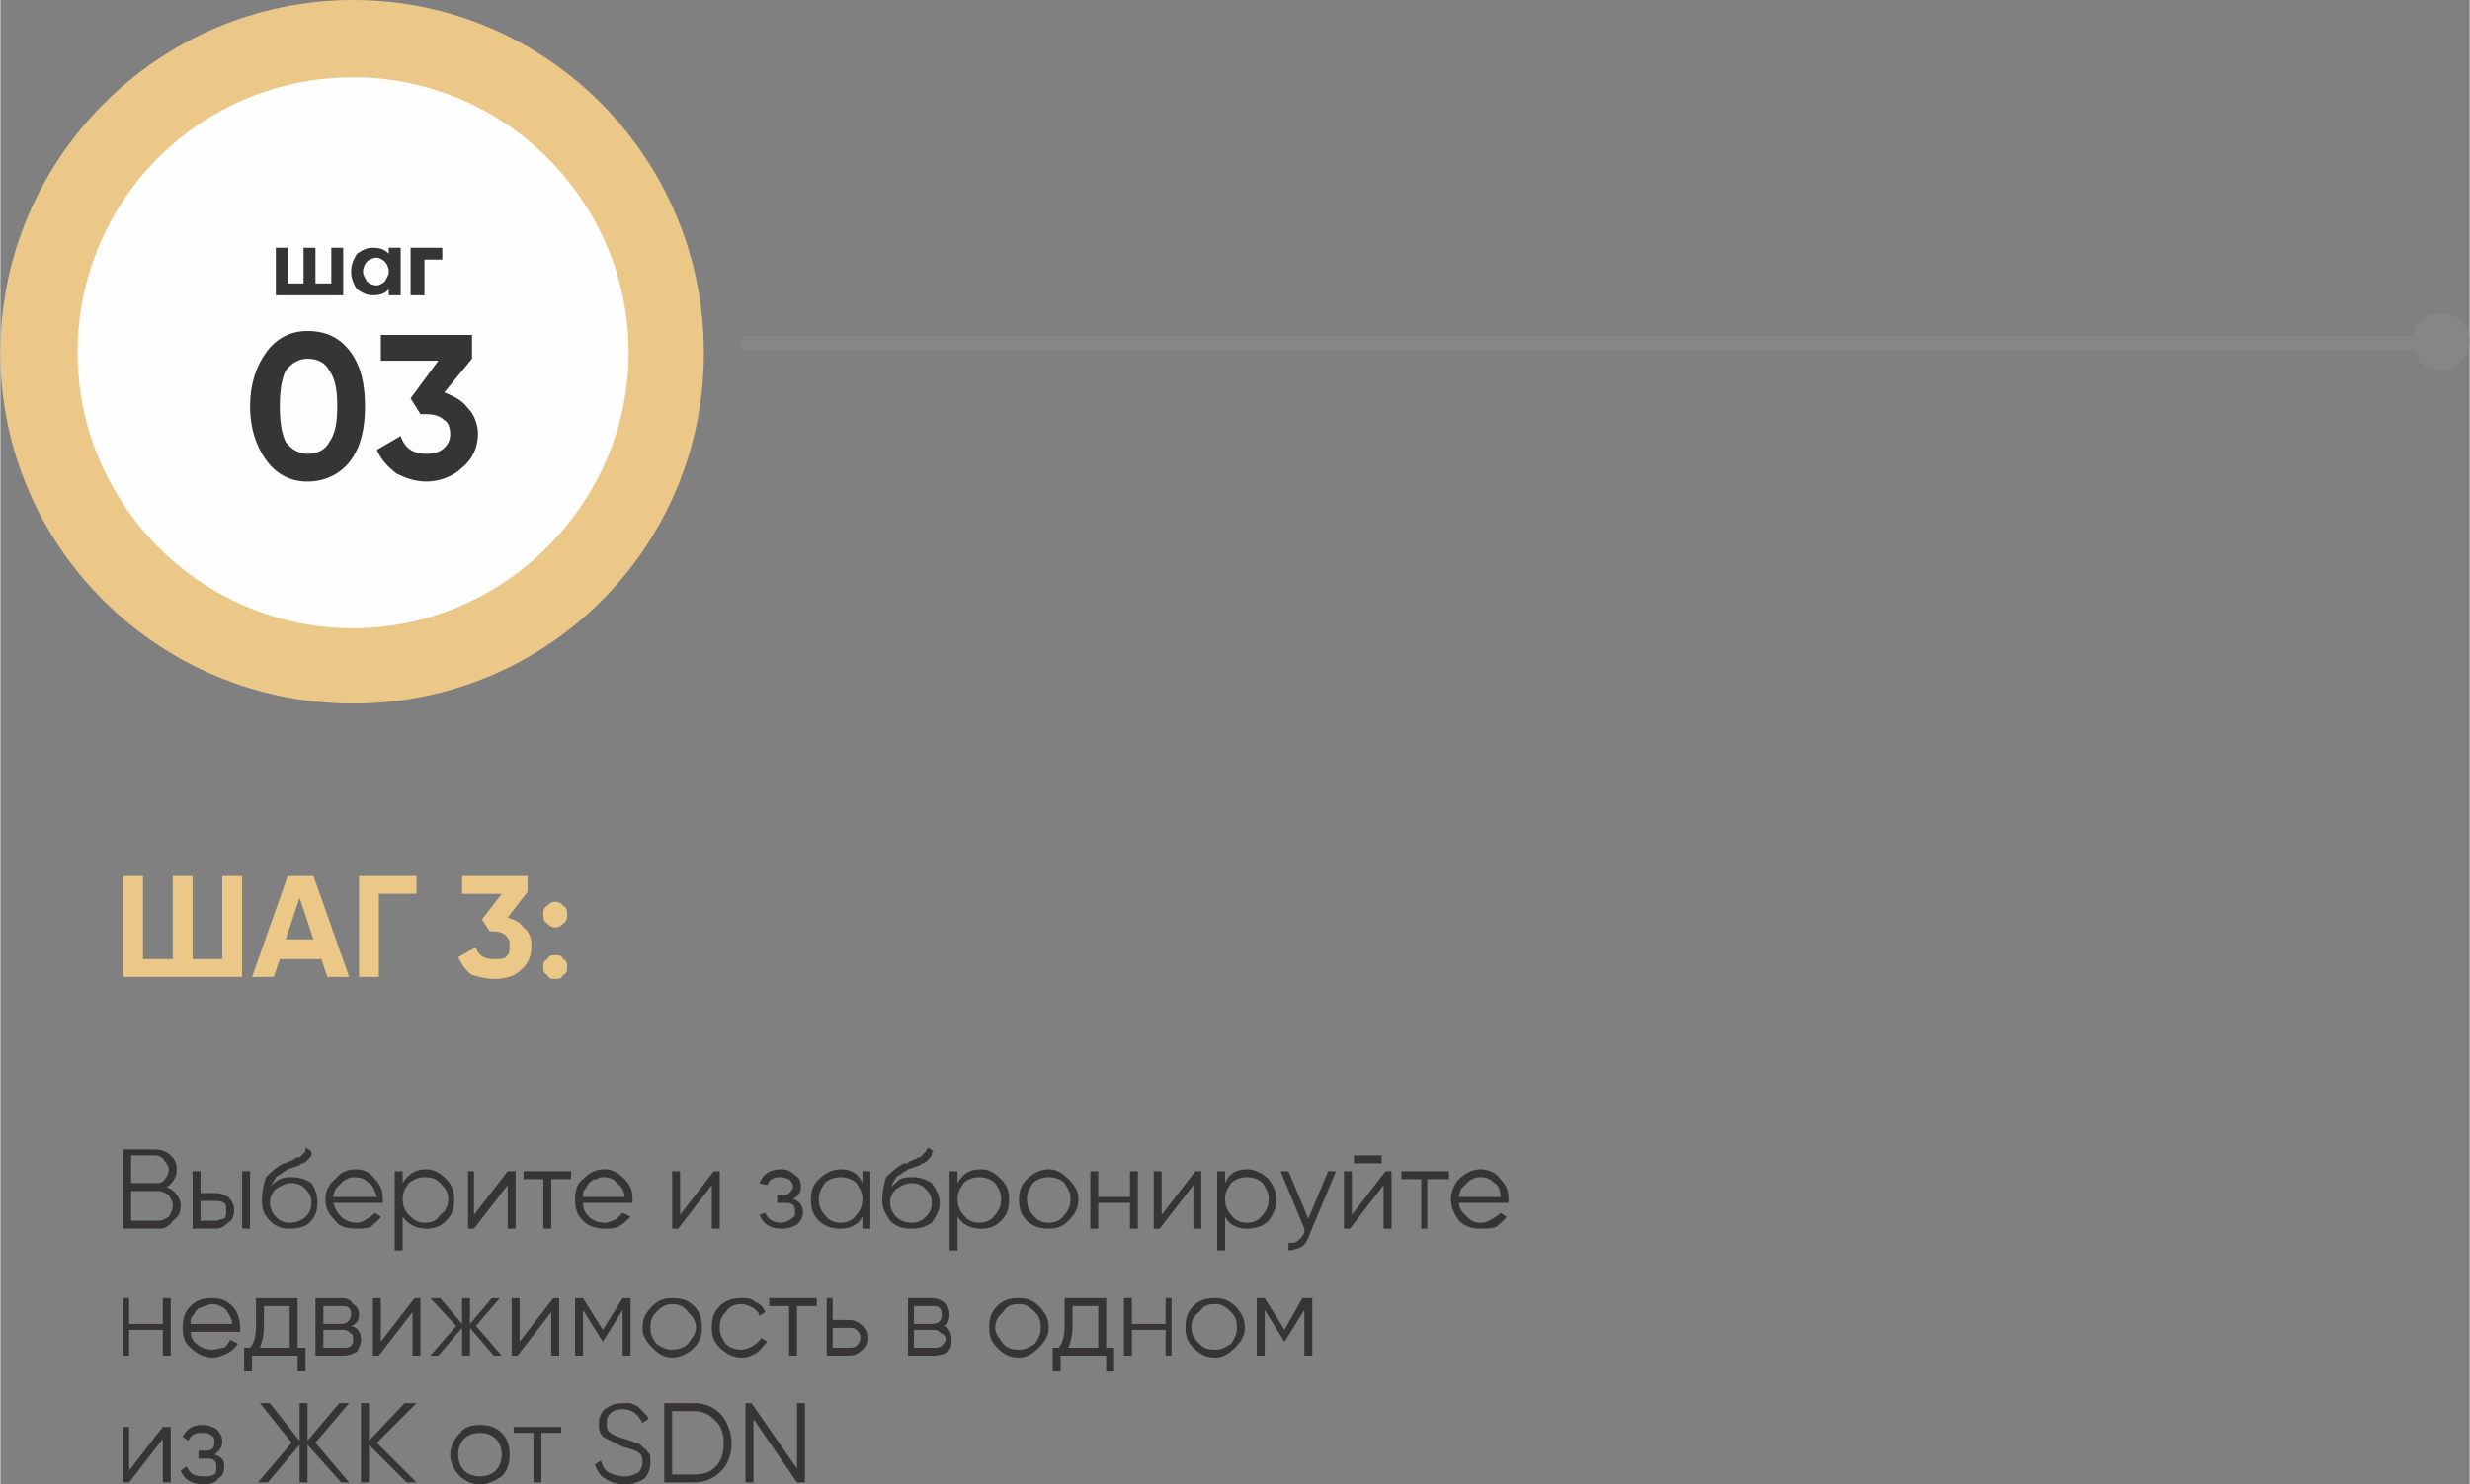
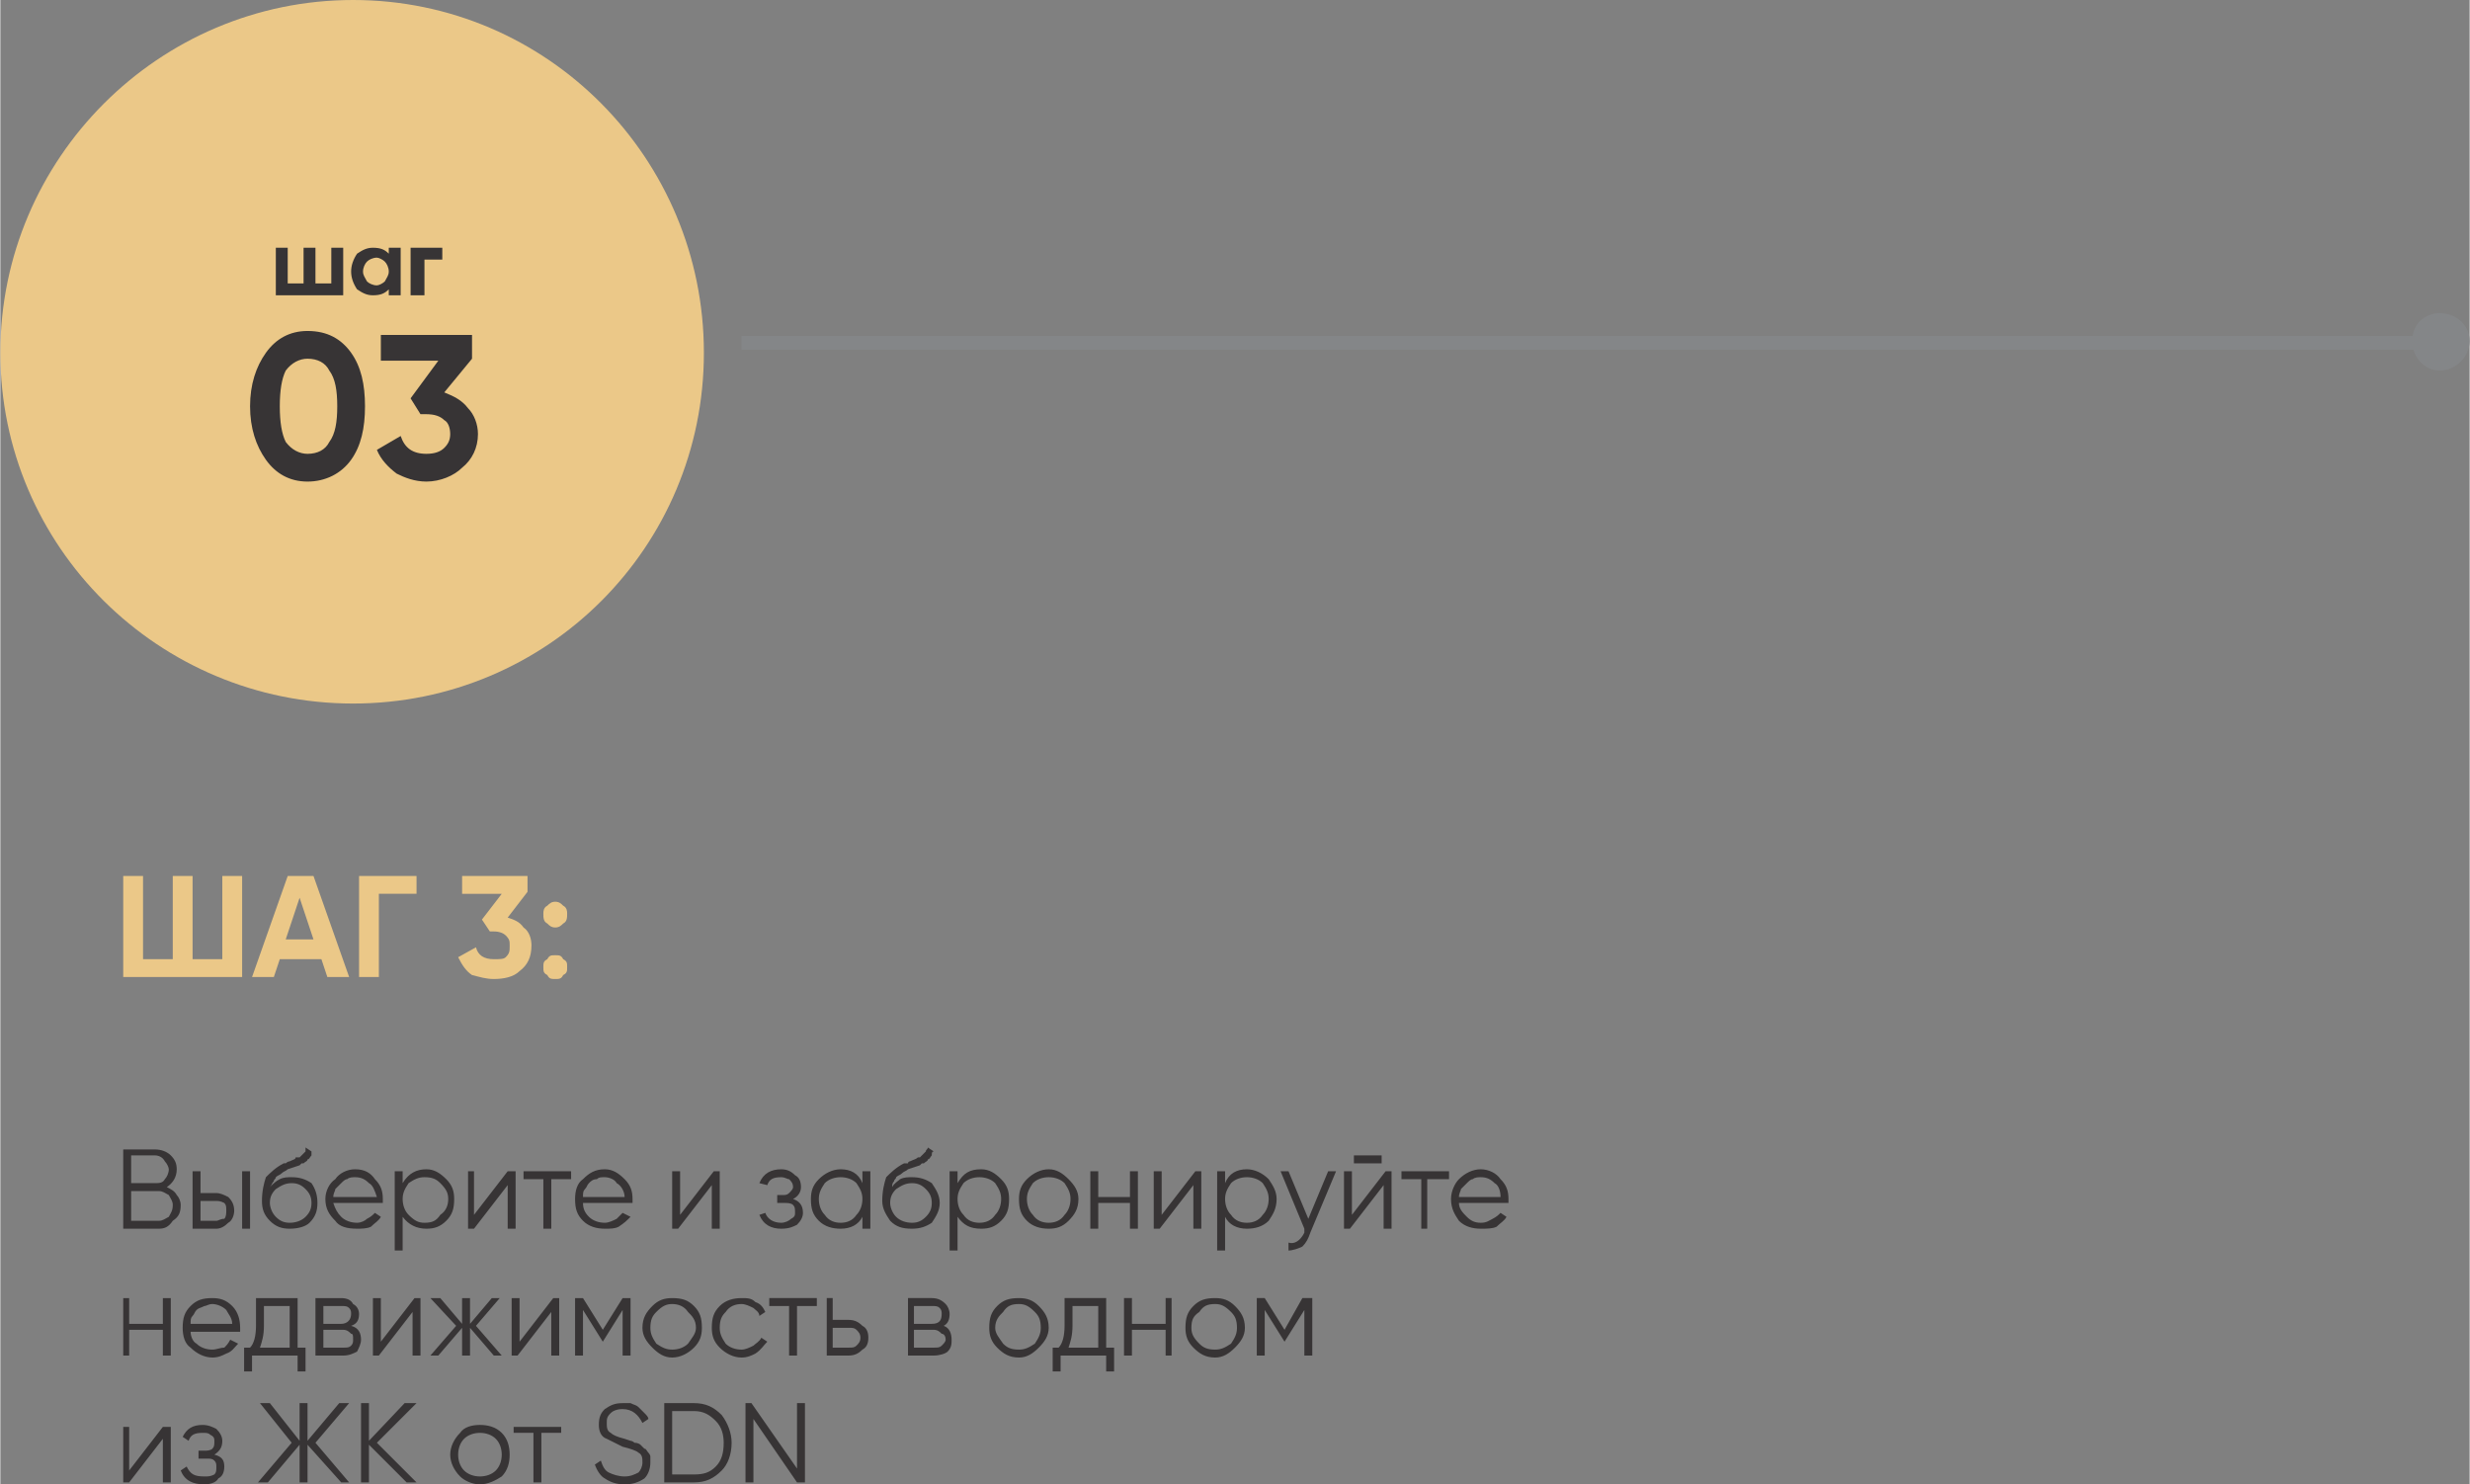
<svg xmlns="http://www.w3.org/2000/svg" xml:space="preserve" width="421px" height="253px" style="shape-rendering:geometricPrecision; text-rendering:geometricPrecision; image-rendering:optimizeQuality; fill-rule:evenodd; clip-rule:evenodd" viewBox="0 0 12.46 7.49">
  <rect x="0" y="0" width="12.46" height="7.49" fill="#808080" stroke="none" />
  <defs>
    <style type="text/css">  .str0 {stroke:#848688;stroke-width:0.07;stroke-miterlimit:22.926} .fil4 {fill:none} .fil3 {fill:#FEFEFE} .fil5 {fill:#848688} .fil2 {fill:#EBC888} .fil6 {fill:#373435;fill-rule:nonzero} .fil1 {fill:#373435;fill-rule:nonzero} .fil0 {fill:#EBC888;fill-rule:nonzero}  </style>
  </defs>
  <g id="Слой_x0020_1">
    <path class="fil0" d="M1.12 4.42l0.1 0 0 0.51 -0.6 0 0 -0.51 0.1 0 0 0.42 0.15 0 0 -0.42 0.1 0 0 0.42 0.15 0 0 -0.42zm0.53 0.51l-0.03 -0.09 -0.21 0 -0.03 0.09 -0.11 0 0.18 -0.51 0.13 0 0.18 0.51 -0.11 0zm-0.21 -0.19l0.14 0 -0.07 -0.21 -0.07 0.21zm0.66 -0.32l0 0.09 -0.19 0 0 0.42 -0.1 0 0 -0.51 0.29 0zm0.74 0.24c-0.01,0.01 -0.02,0.02 -0.04,0.02 -0.02,0 -0.03,-0.01 -0.04,-0.02 -0.02,-0.01 -0.02,-0.03 -0.02,-0.05 0,-0.01 0,-0.03 0.02,-0.04 0.01,-0.01 0.02,-0.02 0.04,-0.02 0.02,0 0.03,0.01 0.04,0.02 0.02,0.01 0.02,0.03 0.02,0.04 0,0.02 0,0.04 -0.02,0.05zm0 0.26c-0.01,0.02 -0.02,0.02 -0.04,0.02 -0.02,0 -0.03,0 -0.04,-0.02 -0.02,-0.01 -0.02,-0.02 -0.02,-0.04 0,-0.02 0,-0.03 0.02,-0.04 0.01,-0.02 0.02,-0.02 0.04,-0.02 0.02,0 0.03,0 0.04,0.02 0.02,0.01 0.02,0.02 0.02,0.04 0,0.02 0,0.03 -0.02,0.04zm-0.28 -0.29c0.03,0.01 0.06,0.02 0.08,0.05 0.03,0.02 0.04,0.06 0.04,0.09 0,0.06 -0.02,0.1 -0.06,0.13 -0.03,0.03 -0.08,0.04 -0.13,0.04 -0.04,0 -0.07,-0.01 -0.11,-0.02 -0.03,-0.02 -0.05,-0.05 -0.07,-0.09l0.09 -0.05c0.01,0.04 0.04,0.06 0.09,0.06 0.03,0 0.05,0 0.06,-0.01 0.02,-0.02 0.02,-0.03 0.02,-0.06 0,-0.02 0,-0.03 -0.02,-0.05 -0.01,-0.01 -0.03,-0.02 -0.06,-0.02l-0.02 0 -0.04 -0.06 0.1 -0.13 -0.2 0 0 -0.09 0.33 0 0 0.08 -0.1 0.13z" />
    <path class="fil1" d="M0.84 5.99c0.02,0.01 0.04,0.02 0.05,0.04 0.01,0.01 0.02,0.03 0.02,0.05 0,0.04 -0.01,0.06 -0.04,0.08 -0.02,0.03 -0.04,0.04 -0.07,0.04l-0.18 0 0 -0.4 0.16 0c0.03,0 0.06,0.01 0.08,0.03 0.02,0.02 0.03,0.04 0.03,0.07 0,0.04 -0.02,0.07 -0.05,0.09zm-0.18 -0.16l0 0.14 0.12 0c0.02,0 0.04,0 0.05,-0.02 0.01,-0.01 0.02,-0.03 0.02,-0.05 0,-0.01 -0.01,-0.03 -0.02,-0.04 -0.01,-0.02 -0.03,-0.03 -0.05,-0.03l-0.12 0zm0.14 0.33c0.02,0 0.03,-0.01 0.05,-0.02 0.01,-0.02 0.02,-0.03 0.02,-0.06 0,-0.02 -0.01,-0.03 -0.02,-0.05 -0.02,-0.01 -0.03,-0.02 -0.05,-0.02l-0.14 0 0 0.15 0.14 0zm0.29 -0.14c0.02,0 0.04,0.01 0.06,0.02 0.02,0.02 0.03,0.04 0.03,0.07 0,0.02 -0.01,0.05 -0.03,0.06 -0.02,0.02 -0.04,0.03 -0.06,0.03l-0.12 0 0 -0.29 0.04 0 0 0.11 0.08 0zm0.13 -0.11l0.04 0 0 0.29 -0.04 0 0 -0.29zm-0.13 0.25c0.01,0 0.02,-0.01 0.04,-0.01 0.01,-0.01 0.01,-0.03 0.01,-0.04 0,-0.02 0,-0.03 -0.01,-0.04 -0.02,-0.01 -0.03,-0.01 -0.04,-0.01l-0.08 0 0 0.1 0.08 0zm0.37 0.04c-0.04,0 -0.07,-0.01 -0.1,-0.04 -0.03,-0.03 -0.04,-0.06 -0.04,-0.1 0,-0.05 0.01,-0.09 0.02,-0.12 0.02,-0.02 0.05,-0.05 0.09,-0.07 0,0 0.01,0 0.01,0 0.01,-0.01 0.02,-0.01 0.02,-0.01 0.02,-0.01 0.03,-0.01 0.03,-0.02 0.01,0 0.02,0 0.02,0 0.01,-0.01 0.01,-0.01 0.02,-0.02 0,0 0.01,-0.01 0.01,-0.01 0,-0.01 0,-0.01 0,-0.02l0.03 0.02c0,0 0,0.01 0,0.02 -0.01,0.01 -0.01,0.02 -0.02,0.02 0,0.01 -0.01,0.01 -0.02,0.02 -0.01,0 -0.01,0 -0.01,0 -0.01,0.01 -0.01,0.01 -0.01,0.01l-0.03 0.01 -0.03 0.01c-0.01,0.01 -0.02,0.01 -0.03,0.02 -0.01,0.01 -0.02,0.01 -0.03,0.02 0,0.01 -0.01,0.01 -0.01,0.02 -0.01,0.01 -0.01,0.02 -0.02,0.03 0.02,-0.02 0.03,-0.03 0.05,-0.04 0.02,-0.01 0.04,-0.01 0.06,-0.01 0.04,0 0.07,0.01 0.1,0.03 0.02,0.03 0.03,0.06 0.03,0.1 0,0.04 -0.01,0.07 -0.04,0.1 -0.02,0.02 -0.06,0.03 -0.1,0.03zm0 -0.03c0.03,0 0.06,-0.01 0.08,-0.03 0.02,-0.02 0.03,-0.04 0.03,-0.07 0,-0.03 -0.01,-0.05 -0.03,-0.07 -0.02,-0.02 -0.04,-0.03 -0.07,-0.03 -0.03,0 -0.05,0.01 -0.08,0.03 -0.02,0.02 -0.03,0.04 -0.03,0.07 0,0.02 0.01,0.05 0.03,0.07 0.02,0.02 0.04,0.03 0.07,0.03zm0.33 -0.27c0.05,0 0.08,0.02 0.1,0.05 0.03,0.03 0.04,0.06 0.04,0.1 0,0.01 0,0.01 0,0.01 0,0.01 0,0.01 0,0.01l-0.25 0c0.01,0.03 0.02,0.05 0.04,0.07 0.02,0.02 0.05,0.03 0.08,0.03 0.02,0 0.04,-0.01 0.05,-0.02 0.02,-0.01 0.03,-0.02 0.04,-0.03l0.03 0.02c-0.01,0.02 -0.03,0.03 -0.05,0.05 -0.02,0.01 -0.05,0.01 -0.07,0.01 -0.05,0 -0.09,-0.01 -0.11,-0.04 -0.03,-0.03 -0.05,-0.06 -0.05,-0.11 0,-0.04 0.02,-0.08 0.05,-0.1 0.02,-0.03 0.06,-0.05 0.1,-0.05zm0 0.04c-0.01,0 -0.03,0 -0.04,0.01 -0.01,0 -0.02,0.01 -0.03,0.02 -0.01,0.01 -0.02,0.02 -0.03,0.03 0,0.01 -0.01,0.02 -0.01,0.04l0.22 0c-0.01,-0.03 -0.02,-0.06 -0.04,-0.07 -0.02,-0.02 -0.04,-0.03 -0.07,-0.03zm0.36 -0.04c0.04,0 0.07,0.02 0.1,0.05 0.03,0.03 0.04,0.06 0.04,0.1 0,0.05 -0.01,0.08 -0.04,0.11 -0.03,0.03 -0.06,0.04 -0.1,0.04 -0.05,0 -0.09,-0.02 -0.12,-0.06l0 0.17 -0.04 0 0 -0.4 0.04 0 0 0.06c0.03,-0.05 0.07,-0.07 0.12,-0.07zm-0.09 0.23c0.03,0.03 0.05,0.04 0.08,0.04 0.04,0 0.06,-0.01 0.08,-0.04 0.03,-0.02 0.04,-0.05 0.04,-0.08 0,-0.03 -0.01,-0.05 -0.04,-0.08 -0.02,-0.02 -0.04,-0.03 -0.08,-0.03 -0.03,0 -0.05,0.01 -0.08,0.03 -0.02,0.03 -0.03,0.05 -0.03,0.08 0,0.03 0.01,0.06 0.03,0.08zm0.5 -0.22l0.04 0 0 0.29 -0.04 0 0 -0.22 -0.17 0.22 -0.03 0 0 -0.29 0.03 0 0 0.22 0.17 -0.22zm0.32 0l0 0.04 -0.1 0 0 0.25 -0.04 0 0 -0.25 -0.1 0 0 -0.04 0.24 0zm0.17 -0.01c0.04,0 0.07,0.02 0.1,0.05 0.03,0.03 0.04,0.06 0.04,0.1 0,0.01 0,0.01 0,0.01 0,0.01 0,0.01 0,0.01l-0.25 0c0,0.03 0.01,0.05 0.03,0.07 0.02,0.02 0.05,0.03 0.08,0.03 0.02,0 0.04,-0.01 0.06,-0.02 0.01,-0.01 0.02,-0.02 0.03,-0.03l0.04 0.02c-0.02,0.02 -0.03,0.03 -0.06,0.05 -0.02,0.01 -0.04,0.01 -0.07,0.01 -0.04,0 -0.08,-0.01 -0.11,-0.04 -0.03,-0.03 -0.04,-0.06 -0.04,-0.11 0,-0.04 0.01,-0.08 0.04,-0.1 0.03,-0.03 0.06,-0.05 0.11,-0.05zm0 0.04c-0.02,0 -0.03,0 -0.04,0.01 -0.02,0 -0.03,0.01 -0.04,0.02 -0.01,0.01 -0.01,0.02 -0.02,0.03 -0.01,0.01 -0.01,0.02 -0.01,0.04l0.21 0c0,-0.03 -0.02,-0.06 -0.04,-0.07 -0.01,-0.02 -0.04,-0.03 -0.06,-0.03zm0.55 -0.03l0.03 0 0 0.29 -0.04 0 0 -0.22 -0.17 0.22 -0.03 0 0 -0.29 0.04 0 0 0.22 0.17 -0.22zm0.4 0.14c0.03,0.01 0.05,0.03 0.05,0.07 0,0.02 -0.01,0.04 -0.03,0.06 -0.02,0.01 -0.04,0.02 -0.08,0.02 -0.05,0 -0.09,-0.02 -0.11,-0.07l0.03 -0.01c0.01,0.03 0.04,0.05 0.08,0.05 0.02,0 0.04,-0.01 0.05,-0.02 0.02,-0.01 0.02,-0.02 0.02,-0.03 0,-0.02 0,-0.03 -0.01,-0.04 -0.01,-0.01 -0.03,-0.01 -0.04,-0.01l-0.04 0 0 -0.04 0.03 0c0.01,0 0.02,0 0.03,-0.01 0.01,-0.01 0.02,-0.02 0.02,-0.03 0,-0.02 -0.01,-0.03 -0.02,-0.04 -0.01,0 -0.02,-0.01 -0.04,-0.01 -0.04,0 -0.06,0.01 -0.07,0.04l-0.04 -0.01c0.02,-0.05 0.06,-0.07 0.11,-0.07 0.03,0 0.05,0.01 0.07,0.03 0.02,0.01 0.03,0.03 0.03,0.06 0,0.03 -0.02,0.05 -0.04,0.06zm0.35 -0.14l0.04 0 0 0.29 -0.04 0 0 -0.06c-0.02,0.04 -0.06,0.06 -0.11,0.06 -0.04,0 -0.08,-0.01 -0.11,-0.04 -0.03,-0.03 -0.04,-0.06 -0.04,-0.11 0,-0.04 0.01,-0.07 0.04,-0.1 0.03,-0.03 0.07,-0.05 0.11,-0.05 0.05,0 0.09,0.02 0.11,0.07l0 -0.06zm-0.19 0.22c0.02,0.03 0.05,0.04 0.08,0.04 0.03,0 0.06,-0.01 0.08,-0.04 0.02,-0.02 0.03,-0.05 0.03,-0.08 0,-0.03 -0.01,-0.05 -0.03,-0.08 -0.02,-0.02 -0.05,-0.03 -0.08,-0.03 -0.03,0 -0.06,0.01 -0.08,0.03 -0.02,0.03 -0.03,0.05 -0.03,0.08 0,0.03 0.01,0.06 0.03,0.08zm0.44 0.07c-0.05,0 -0.08,-0.01 -0.11,-0.04 -0.02,-0.03 -0.04,-0.06 -0.04,-0.1 0,-0.05 0.01,-0.09 0.02,-0.12 0.02,-0.02 0.05,-0.05 0.09,-0.07 0.01,0 0.01,0 0.02,0 0,-0.01 0.01,-0.01 0.01,-0.01 0.02,-0.01 0.03,-0.01 0.04,-0.02 0,0 0.01,0 0.01,0 0.01,-0.01 0.01,-0.01 0.02,-0.02 0,0 0.01,-0.01 0.01,-0.01 0,-0.01 0.01,-0.01 0.01,-0.02l0.03 0.02c-0.01,0 -0.01,0.01 -0.01,0.02 -0.01,0.01 -0.01,0.02 -0.02,0.02 0,0.01 -0.01,0.01 -0.02,0.02 0,0 -0.01,0 -0.01,0 -0.01,0.01 -0.01,0.01 -0.01,0.01l-0.03 0.01 -0.03 0.01c-0.01,0.01 -0.02,0.01 -0.03,0.02 -0.01,0.01 -0.02,0.01 -0.03,0.02 0,0.01 -0.01,0.01 -0.01,0.02 -0.01,0.01 -0.01,0.02 -0.01,0.03 0.01,-0.02 0.03,-0.03 0.04,-0.04 0.02,-0.01 0.04,-0.01 0.06,-0.01 0.04,0 0.07,0.01 0.1,0.03 0.02,0.03 0.04,0.06 0.04,0.1 0,0.04 -0.02,0.07 -0.04,0.1 -0.03,0.02 -0.06,0.03 -0.1,0.03zm0 -0.03c0.03,0 0.05,-0.01 0.07,-0.03 0.02,-0.02 0.03,-0.04 0.03,-0.07 0,-0.03 -0.01,-0.05 -0.03,-0.07 -0.02,-0.02 -0.04,-0.03 -0.07,-0.03 -0.03,0 -0.05,0.01 -0.08,0.03 -0.02,0.02 -0.03,0.04 -0.03,0.07 0,0.02 0.01,0.05 0.03,0.07 0.02,0.02 0.05,0.03 0.08,0.03zm0.35 -0.27c0.04,0 0.07,0.02 0.1,0.05 0.03,0.03 0.04,0.06 0.04,0.1 0,0.05 -0.01,0.08 -0.04,0.11 -0.03,0.03 -0.06,0.04 -0.1,0.04 -0.06,0 -0.09,-0.02 -0.12,-0.06l0 0.17 -0.04 0 0 -0.4 0.04 0 0 0.06c0.03,-0.05 0.06,-0.07 0.12,-0.07zm-0.09 0.23c0.02,0.03 0.05,0.04 0.08,0.04 0.03,0 0.06,-0.01 0.08,-0.04 0.02,-0.02 0.03,-0.05 0.03,-0.08 0,-0.03 -0.01,-0.05 -0.03,-0.08 -0.02,-0.02 -0.05,-0.03 -0.08,-0.03 -0.03,0 -0.06,0.01 -0.08,0.03 -0.02,0.03 -0.03,0.05 -0.03,0.08 0,0.03 0.01,0.06 0.03,0.08zm0.53 0.03c-0.03,0.03 -0.06,0.04 -0.1,0.04 -0.04,0 -0.08,-0.01 -0.11,-0.04 -0.03,-0.03 -0.04,-0.06 -0.04,-0.11 0,-0.04 0.01,-0.07 0.04,-0.1 0.03,-0.03 0.07,-0.05 0.11,-0.05 0.04,0 0.07,0.02 0.1,0.05 0.03,0.03 0.05,0.06 0.05,0.1 0,0.05 -0.02,0.08 -0.05,0.11zm-0.18 -0.03c0.02,0.03 0.05,0.04 0.08,0.04 0.03,0 0.06,-0.01 0.08,-0.04 0.02,-0.02 0.03,-0.05 0.03,-0.08 0,-0.03 -0.01,-0.05 -0.03,-0.08 -0.02,-0.02 -0.05,-0.03 -0.08,-0.03 -0.03,0 -0.06,0.01 -0.08,0.03 -0.02,0.03 -0.03,0.05 -0.03,0.08 0,0.03 0.01,0.06 0.03,0.08zm0.49 -0.22l0.04 0 0 0.29 -0.04 0 0 -0.13 -0.16 0 0 0.13 -0.04 0 0 -0.29 0.04 0 0 0.13 0.16 0 0 -0.13zm0.33 0l0.03 0 0 0.29 -0.04 0 0 -0.22 -0.17 0.22 -0.03 0 0 -0.29 0.04 0 0 0.22 0.17 -0.22zm0.26 -0.01c0.04,0 0.08,0.02 0.11,0.05 0.02,0.03 0.04,0.06 0.04,0.1 0,0.05 -0.02,0.08 -0.04,0.11 -0.03,0.03 -0.07,0.04 -0.11,0.04 -0.05,0 -0.09,-0.02 -0.11,-0.06l0 0.17 -0.04 0 0 -0.4 0.04 0 0 0.06c0.02,-0.05 0.06,-0.07 0.11,-0.07zm-0.08 0.23c0.02,0.03 0.05,0.04 0.08,0.04 0.03,0 0.06,-0.01 0.08,-0.04 0.02,-0.02 0.03,-0.05 0.03,-0.08 0,-0.03 -0.01,-0.05 -0.03,-0.08 -0.02,-0.02 -0.05,-0.03 -0.08,-0.03 -0.03,0 -0.06,0.01 -0.08,0.03 -0.02,0.03 -0.03,0.05 -0.03,0.08 0,0.03 0.01,0.06 0.03,0.08zm0.49 -0.22l0.04 0 -0.13 0.31c-0.01,0.03 -0.02,0.05 -0.04,0.07 -0.02,0.01 -0.05,0.02 -0.07,0.02l0 -0.04c0.03,0.01 0.06,-0.01 0.08,-0.05l0 -0.02 -0.12 -0.29 0.04 0 0.1 0.24 0.1 -0.24zm0.13 -0.04l0 -0.04 0.14 0 0 0.04 -0.14 0zm0.16 0.04l0.03 0 0 0.29 -0.04 0 0 -0.22 -0.17 0.22 -0.03 0 0 -0.29 0.04 0 0 0.22 0.17 -0.22zm0.32 0l0 0.04 -0.11 0 0 0.25 -0.03 0 0 -0.25 -0.1 0 0 -0.04 0.24 0zm0.16 -0.01c0.04,0 0.08,0.02 0.1,0.05 0.03,0.03 0.04,0.06 0.04,0.1 0,0.01 0,0.01 0,0.01 0,0.01 0,0.01 0,0.01l-0.25 0c0,0.03 0.02,0.05 0.04,0.07 0.02,0.02 0.04,0.03 0.07,0.03 0.03,0 0.04,-0.01 0.06,-0.02 0.02,-0.01 0.03,-0.02 0.04,-0.03l0.03 0.02c-0.01,0.02 -0.03,0.03 -0.05,0.05 -0.02,0.01 -0.05,0.01 -0.08,0.01 -0.04,0 -0.08,-0.01 -0.11,-0.04 -0.02,-0.03 -0.04,-0.06 -0.04,-0.11 0,-0.04 0.02,-0.08 0.04,-0.1 0.03,-0.03 0.07,-0.05 0.11,-0.05zm0 0.04c-0.01,0 -0.03,0 -0.04,0.01 -0.01,0 -0.02,0.01 -0.03,0.02 -0.01,0.01 -0.02,0.02 -0.03,0.03 0,0.01 -0.01,0.02 -0.01,0.04l0.21 0c0,-0.03 -0.01,-0.06 -0.03,-0.07 -0.02,-0.02 -0.04,-0.03 -0.07,-0.03zm-4.32 1.55c-0.04,0 -0.07,-0.01 -0.1,-0.03 -0.02,-0.01 -0.04,-0.04 -0.05,-0.07l0.03 -0.02c0.01,0.03 0.02,0.05 0.04,0.06 0.02,0.01 0.05,0.02 0.08,0.02 0.03,0 0.05,-0.01 0.07,-0.02 0.01,-0.01 0.02,-0.03 0.02,-0.05 0,-0.02 0,-0.04 -0.02,-0.05 -0.01,-0.01 -0.04,-0.02 -0.08,-0.03 -0.04,-0.02 -0.06,-0.03 -0.08,-0.04 -0.03,-0.01 -0.04,-0.04 -0.04,-0.07 0,-0.04 0.01,-0.06 0.03,-0.08 0.03,-0.02 0.05,-0.03 0.09,-0.03 0.02,0 0.03,0 0.04,0 0.02,0.01 0.03,0.01 0.04,0.02 0.01,0.01 0.02,0.02 0.03,0.03 0.01,0.01 0.02,0.02 0.02,0.03l-0.03 0.02c-0.02,-0.04 -0.05,-0.07 -0.1,-0.07 -0.03,0 -0.05,0.01 -0.06,0.02 -0.02,0.02 -0.02,0.03 -0.02,0.05 0,0.02 0,0.04 0.02,0.05 0.01,0.01 0.03,0.02 0.07,0.03l0.03 0.01c0,0 0.01,0 0.02,0.01 0.02,0 0.03,0.01 0.03,0.01 0.01,0.01 0.01,0.01 0.02,0.02 0.01,0 0.01,0.01 0.02,0.02 0,0 0.01,0.01 0.01,0.02 0,0.01 0,0.02 0,0.03 0,0.03 -0.01,0.06 -0.03,0.08 -0.03,0.02 -0.06,0.03 -0.1,0.03zm0.35 -0.41c0.06,0 0.1,0.02 0.14,0.06 0.03,0.04 0.05,0.09 0.05,0.14 0,0.06 -0.02,0.11 -0.05,0.14 -0.04,0.04 -0.08,0.06 -0.14,0.06l-0.15 0 0 -0.4 0.15 0zm0 0.36c0.05,0 0.08,-0.01 0.11,-0.04 0.03,-0.03 0.04,-0.07 0.04,-0.12 0,-0.04 -0.01,-0.08 -0.04,-0.11 -0.03,-0.03 -0.06,-0.05 -0.11,-0.05l-0.11 0 0 0.32 0.11 0zm0.52 -0.36l0.04 0 0 0.4 -0.04 0 -0.22 -0.32 0 0.32 -0.04 0 0 -0.4 0.03 0 0.23 0.33 0 -0.33zm-3.2 -0.53l0.04 0 0 0.29 -0.04 0 0 -0.13 -0.17 0 0 0.13 -0.03 0 0 -0.29 0.03 0 0 0.13 0.17 0 0 -0.13zm0.25 0c0.04,0 0.07,0.01 0.1,0.04 0.03,0.03 0.04,0.07 0.04,0.11 0,0 0,0 0,0.01 0,0 0,0 0,0.01l-0.25 0c0,0.02 0.01,0.05 0.03,0.06 0.02,0.02 0.05,0.03 0.08,0.03 0.02,0 0.04,-0.01 0.06,-0.01 0.01,-0.01 0.02,-0.02 0.03,-0.04l0.04 0.02c-0.02,0.02 -0.03,0.04 -0.06,0.05 -0.02,0.01 -0.04,0.02 -0.07,0.02 -0.04,0 -0.08,-0.02 -0.11,-0.05 -0.03,-0.02 -0.04,-0.06 -0.04,-0.1 0,-0.05 0.01,-0.08 0.04,-0.11 0.03,-0.03 0.06,-0.04 0.11,-0.04zm0 0.03c-0.02,0 -0.03,0.01 -0.04,0.01 -0.02,0.01 -0.03,0.01 -0.04,0.02 -0.01,0.01 -0.01,0.02 -0.02,0.03 -0.01,0.01 -0.01,0.02 -0.01,0.04l0.21 0c0,-0.03 -0.02,-0.05 -0.03,-0.07 -0.02,-0.02 -0.05,-0.03 -0.07,-0.03zm0.43 0.22l0.04 0 0 0.12 -0.04 0 0 -0.08 -0.23 0 0 0.08 -0.04 0 0 -0.12 0.03 0c0.02,-0.02 0.03,-0.06 0.03,-0.11l0 -0.14 0.21 0 0 0.25zm-0.04 0l0 -0.21 -0.13 0 0 0.1c0,0.05 -0.01,0.08 -0.02,0.11l0.15 0zm0.31 -0.11c0.04,0.01 0.05,0.04 0.05,0.07 0,0.02 -0.01,0.04 -0.02,0.06 -0.02,0.01 -0.04,0.02 -0.07,0.02l-0.14 0 0 -0.29 0.13 0c0.03,0 0.05,0.01 0.06,0.03 0.02,0.01 0.03,0.03 0.03,0.05 0,0.03 -0.01,0.05 -0.04,0.06zm-0.14 -0.1l0 0.09 0.09 0c0.03,0 0.05,-0.02 0.05,-0.05 0,-0.01 0,-0.02 -0.01,-0.03 -0.01,-0.01 -0.02,-0.01 -0.04,-0.01l-0.09 0zm0.1 0.21c0.02,0 0.03,0 0.04,-0.01 0.01,-0.01 0.01,-0.02 0.01,-0.03 0,-0.02 0,-0.03 -0.01,-0.03 -0.01,-0.01 -0.02,-0.02 -0.04,-0.02l-0.1 0 0 0.09 0.1 0zm0.36 -0.25l0.03 0 0 0.29 -0.04 0 0 -0.22 -0.17 0.22 -0.03 0 0 -0.29 0.04 0 0 0.22 0.17 -0.22zm0.44 0.29l-0.04 0 -0.12 -0.14 0 0.14 -0.04 0 0 -0.14 -0.12 0.14 -0.04 0 0.13 -0.15 -0.13 -0.14 0.05 0 0.11 0.13 0 -0.13 0.04 0 0 0.13 0.11 -0.13 0.04 0 -0.12 0.14 0.13 0.15zm0.26 -0.29l0.03 0 0 0.29 -0.04 0 0 -0.22 -0.17 0.22 -0.03 0 0 -0.29 0.04 0 0 0.22 0.17 -0.22zm0.39 0l0 0.29 -0.04 0 0 -0.23 -0.1 0.16 0 0 -0.1 -0.16 0 0.23 -0.04 0 0 -0.29 0.04 0 0.1 0.16 0.1 -0.16 0.04 0zm0.32 0.25c-0.03,0.03 -0.07,0.05 -0.11,0.05 -0.04,0 -0.07,-0.02 -0.1,-0.05 -0.03,-0.03 -0.05,-0.06 -0.05,-0.1 0,-0.05 0.02,-0.08 0.05,-0.11 0.03,-0.03 0.06,-0.04 0.1,-0.04 0.05,0 0.08,0.01 0.11,0.04 0.03,0.03 0.04,0.06 0.04,0.11 0,0.04 -0.01,0.07 -0.04,0.1zm-0.19 -0.02c0.03,0.02 0.05,0.03 0.08,0.03 0.03,0 0.06,-0.01 0.08,-0.03 0.02,-0.03 0.04,-0.05 0.04,-0.08 0,-0.04 -0.02,-0.06 -0.04,-0.08 -0.02,-0.03 -0.05,-0.04 -0.08,-0.04 -0.03,0 -0.05,0.01 -0.08,0.04 -0.02,0.02 -0.03,0.04 -0.03,0.08 0,0.03 0.01,0.05 0.03,0.08zm0.43 0.07c-0.04,0 -0.08,-0.02 -0.11,-0.05 -0.03,-0.03 -0.04,-0.06 -0.04,-0.1 0,-0.05 0.01,-0.08 0.04,-0.11 0.03,-0.03 0.07,-0.04 0.11,-0.04 0.03,0 0.05,0 0.07,0.02 0.03,0.01 0.04,0.03 0.05,0.05l-0.03 0.02c0,-0.02 -0.02,-0.03 -0.03,-0.04 -0.02,-0.01 -0.04,-0.02 -0.06,-0.02 -0.03,0 -0.06,0.01 -0.08,0.04 -0.02,0.02 -0.03,0.04 -0.03,0.08 0,0.03 0.01,0.05 0.03,0.08 0.02,0.02 0.05,0.03 0.08,0.03 0.02,0 0.04,-0.01 0.06,-0.02 0.01,-0.01 0.03,-0.02 0.04,-0.04l0.03 0.02c-0.02,0.02 -0.03,0.04 -0.06,0.06 -0.02,0.01 -0.04,0.02 -0.07,0.02zm0.38 -0.3l0 0.04 -0.1 0 0 0.25 -0.04 0 0 -0.25 -0.1 0 0 -0.04 0.24 0zm0.16 0.11c0.03,0 0.05,0.01 0.07,0.03 0.02,0.01 0.03,0.03 0.03,0.06 0,0.03 -0.01,0.05 -0.03,0.06 -0.02,0.02 -0.04,0.03 -0.07,0.03l-0.11 0 0 -0.29 0.03 0 0 0.11 0.08 0zm0 0.14c0.02,0 0.03,0 0.04,-0.01 0.01,-0.01 0.02,-0.02 0.02,-0.04 0,-0.02 -0.01,-0.03 -0.02,-0.04 -0.01,-0.01 -0.02,-0.01 -0.04,-0.01l-0.08 0 0 0.1 0.08 0zm0.48 -0.11c0.03,0.01 0.04,0.04 0.04,0.07 0,0.02 0,0.04 -0.02,0.06 -0.01,0.01 -0.04,0.02 -0.07,0.02l-0.13 0 0 -0.29 0.12 0c0.03,0 0.05,0.01 0.07,0.03 0.01,0.01 0.02,0.03 0.02,0.05 0,0.03 -0.01,0.05 -0.03,0.06zm-0.15 -0.1l0 0.09 0.09 0c0.04,0 0.05,-0.02 0.05,-0.05 0,-0.01 0,-0.02 -0.01,-0.03 -0.01,-0.01 -0.02,-0.01 -0.04,-0.01l-0.09 0zm0.1 0.21c0.02,0 0.03,0 0.04,-0.01 0.01,-0.01 0.02,-0.02 0.02,-0.03 0,-0.02 -0.01,-0.03 -0.02,-0.03 -0.01,-0.01 -0.02,-0.02 -0.04,-0.02l-0.1 0 0 0.09 0.1 0zm0.53 0c-0.03,0.03 -0.06,0.05 -0.1,0.05 -0.05,0 -0.08,-0.02 -0.11,-0.05 -0.03,-0.03 -0.04,-0.06 -0.04,-0.1 0,-0.05 0.01,-0.08 0.04,-0.11 0.03,-0.03 0.06,-0.04 0.11,-0.04 0.04,0 0.07,0.01 0.1,0.04 0.03,0.03 0.05,0.06 0.05,0.11 0,0.04 -0.02,0.07 -0.05,0.1zm-0.18 -0.02c0.02,0.02 0.04,0.03 0.08,0.03 0.03,0 0.05,-0.01 0.08,-0.03 0.02,-0.03 0.03,-0.05 0.03,-0.08 0,-0.04 -0.01,-0.06 -0.03,-0.08 -0.03,-0.03 -0.05,-0.04 -0.08,-0.04 -0.04,0 -0.06,0.01 -0.08,0.04 -0.02,0.02 -0.04,0.04 -0.04,0.08 0,0.03 0.02,0.05 0.04,0.08zm0.52 0.02l0.04 0 0 0.12 -0.04 0 0 -0.08 -0.23 0 0 0.08 -0.04 0 0 -0.12 0.03 0c0.02,-0.02 0.03,-0.06 0.03,-0.11l0 -0.14 0.21 0 0 0.25zm-0.04 0l0 -0.21 -0.13 0 0 0.1c0,0.05 -0.01,0.08 -0.02,0.11l0.15 0zm0.34 -0.25l0.03 0 0 0.29 -0.03 0 0 -0.13 -0.17 0 0 0.13 -0.04 0 0 -0.29 0.04 0 0 0.13 0.17 0 0 -0.13zm0.35 0.25c-0.03,0.03 -0.06,0.05 -0.1,0.05 -0.05,0 -0.08,-0.02 -0.11,-0.05 -0.03,-0.03 -0.04,-0.06 -0.04,-0.1 0,-0.05 0.01,-0.08 0.04,-0.11 0.03,-0.03 0.06,-0.04 0.11,-0.04 0.04,0 0.07,0.01 0.1,0.04 0.03,0.03 0.05,0.06 0.05,0.11 0,0.04 -0.02,0.07 -0.05,0.1zm-0.18 -0.02c0.02,0.02 0.04,0.03 0.08,0.03 0.03,0 0.05,-0.01 0.08,-0.03 0.02,-0.03 0.03,-0.05 0.03,-0.08 0,-0.04 -0.01,-0.06 -0.03,-0.08 -0.03,-0.03 -0.05,-0.04 -0.08,-0.04 -0.04,0 -0.06,0.01 -0.08,0.04 -0.03,0.02 -0.04,0.04 -0.04,0.08 0,0.03 0.01,0.05 0.04,0.08zm0.57 -0.23l0 0.29 -0.04 0 0 -0.23 -0.1 0.16 0 0 -0.1 -0.16 0 0.23 -0.04 0 0 -0.29 0.04 0 0.1 0.16 0.09 -0.16 0.05 0zm-5.8 0.65l0.04 0 0 0.28 -0.04 0 0 -0.22 -0.17 0.22 -0.03 0 0 -0.28 0.03 0 0 0.22 0.17 -0.22zm0.26 0.14c0.04,0.01 0.05,0.03 0.05,0.06 0,0.03 -0.01,0.05 -0.03,0.06 -0.01,0.02 -0.04,0.03 -0.07,0.03 -0.06,0 -0.1,-0.02 -0.12,-0.07l0.03 -0.02c0.02,0.04 0.04,0.05 0.09,0.05 0.02,0 0.03,0 0.05,-0.01 0.01,-0.01 0.01,-0.02 0.01,-0.04 0,-0.01 0,-0.02 -0.01,-0.03 -0.01,-0.01 -0.02,-0.01 -0.04,-0.01l-0.04 0 0 -0.04 0.03 0c0.01,0 0.03,0 0.04,-0.01 0.01,-0.01 0.01,-0.02 0.01,-0.04 0,-0.01 0,-0.02 -0.02,-0.03 -0.01,-0.01 -0.02,-0.01 -0.04,-0.01 -0.04,0 -0.06,0.01 -0.07,0.04l-0.03 -0.02c0.02,-0.04 0.05,-0.06 0.1,-0.06 0.03,0 0.05,0.01 0.07,0.02 0.02,0.02 0.03,0.04 0.03,0.06 0,0.03 -0.01,0.05 -0.04,0.07zm0.68 0.14l-0.04 0 -0.17 -0.19 0 0.19 -0.04 0 0 -0.19 -0.16 0.19 -0.05 0 0.17 -0.2 -0.16 -0.2 0.05 0 0.15 0.19 0 -0.19 0.04 0 0 0.19 0.16 -0.19 0.05 0 -0.17 0.2 0.17 0.2zm0.34 0l-0.05 0 -0.19 -0.19 0 0.19 -0.04 0 0 -0.4 0.04 0 0 0.19 0.18 -0.19 0.06 0 -0.2 0.2 0.2 0.2zm0.43 -0.03c-0.03,0.02 -0.07,0.04 -0.11,0.04 -0.04,0 -0.08,-0.02 -0.1,-0.04 -0.03,-0.03 -0.05,-0.07 -0.05,-0.11 0,-0.04 0.02,-0.08 0.05,-0.11 0.02,-0.03 0.06,-0.04 0.1,-0.04 0.04,0 0.08,0.01 0.11,0.04 0.03,0.03 0.04,0.07 0.04,0.11 0,0.04 -0.01,0.08 -0.04,0.11zm-0.19 -0.03c0.02,0.02 0.05,0.03 0.08,0.03 0.03,0 0.06,-0.01 0.08,-0.03 0.02,-0.02 0.03,-0.05 0.03,-0.08 0,-0.03 -0.01,-0.06 -0.03,-0.08 -0.02,-0.02 -0.05,-0.03 -0.08,-0.03 -0.03,0 -0.06,0.01 -0.08,0.03 -0.02,0.02 -0.03,0.05 -0.03,0.08 0,0.03 0.01,0.06 0.03,0.08zm0.49 -0.22l0 0.03 -0.1 0 0 0.25 -0.04 0 0 -0.25 -0.1 0 0 -0.03 0.24 0z" />
    <path class="fil2" d="M1.78 0c0.98,0 1.77,0.8 1.77,1.78 0,0.98 -0.79,1.77 -1.77,1.77 -0.98,0 -1.78,-0.79 -1.78,-1.77 0,-0.98 0.8,-1.78 1.78,-1.78z" />
-     <path class="fil3" d="M1.78 0.39c0.76,0 1.39,0.62 1.39,1.39 0,0.76 -0.63,1.39 -1.39,1.39 -0.77,0 -1.39,-0.63 -1.39,-1.39 0,-0.77 0.62,-1.39 1.39,-1.39z" />
    <path class="fil4 str0" d="M3.74 1.73c8.45,0 8.45,0 8.45,0" />
    <path class="fil5" d="M12.17 1.72c0,-0.08 0.06,-0.14 0.14,-0.14 0.08,0 0.15,0.06 0.15,0.14 0,0.08 -0.07,0.15 -0.15,0.15 -0.08,0 -0.14,-0.07 -0.14,-0.15z" />
    <path class="fil6" d="M1.67 1.25l0.06 0 0 0.24 -0.34 0 0 -0.24 0.06 0 0 0.18 0.08 0 0 -0.18 0.06 0 0 0.18 0.08 0 0 -0.18zm0.29 0l0.06 0 0 0.24 -0.06 0 0 -0.03c-0.02,0.02 -0.04,0.03 -0.08,0.03 -0.03,0 -0.05,-0.01 -0.08,-0.03 -0.02,-0.03 -0.03,-0.06 -0.03,-0.09 0,-0.03 0.01,-0.06 0.03,-0.09 0.03,-0.02 0.05,-0.03 0.08,-0.03 0.04,0 0.06,0.01 0.08,0.03l0 -0.03zm-0.11 0.17c0.01,0.01 0.03,0.02 0.05,0.02 0.01,0 0.03,-0.01 0.04,-0.02 0.01,-0.02 0.02,-0.03 0.02,-0.05 0,-0.02 -0.01,-0.04 -0.02,-0.05 -0.01,-0.01 -0.03,-0.02 -0.04,-0.02 -0.02,0 -0.04,0.01 -0.05,0.02 -0.01,0.01 -0.02,0.03 -0.02,0.05 0,0.02 0.01,0.03 0.02,0.05zm0.38 -0.17l0 0.06 -0.09 0 0 0.18 -0.07 0 0 -0.24 0.16 0z" />
    <path class="fil6" d="M1.55 2.43c-0.09,0 -0.16,-0.04 -0.21,-0.11 -0.05,-0.07 -0.08,-0.16 -0.08,-0.27 0,-0.11 0.03,-0.2 0.08,-0.27 0.05,-0.07 0.12,-0.11 0.21,-0.11 0.1,0 0.17,0.04 0.22,0.11 0.05,0.07 0.07,0.16 0.07,0.27 0,0.11 -0.02,0.2 -0.07,0.27 -0.05,0.07 -0.13,0.11 -0.22,0.11zm0.15 -0.38c0,-0.08 -0.01,-0.14 -0.04,-0.18 -0.02,-0.04 -0.06,-0.06 -0.11,-0.06 -0.04,0 -0.08,0.02 -0.11,0.06 -0.02,0.04 -0.03,0.1 -0.03,0.18 0,0.08 0.01,0.14 0.03,0.18 0.03,0.04 0.07,0.06 0.11,0.06 0.05,0 0.09,-0.02 0.11,-0.06 0.03,-0.04 0.04,-0.1 0.04,-0.18zm0.54 -0.07c0.05,0.02 0.09,0.04 0.12,0.08 0.03,0.03 0.05,0.08 0.05,0.13 0,0.07 -0.03,0.13 -0.08,0.17 -0.04,0.04 -0.11,0.07 -0.18,0.07 -0.06,0 -0.11,-0.02 -0.15,-0.04 -0.04,-0.03 -0.08,-0.07 -0.1,-0.12l0.12 -0.07c0.02,0.06 0.06,0.09 0.13,0.09 0.04,0 0.07,-0.01 0.09,-0.03 0.02,-0.02 0.03,-0.04 0.03,-0.07 0,-0.03 -0.01,-0.06 -0.03,-0.07 -0.02,-0.02 -0.05,-0.03 -0.09,-0.03l-0.03 0 -0.05 -0.08 0.14 -0.19 -0.29 0 0 -0.13 0.46 0 0 0.12 -0.14 0.17z" />
  </g>
</svg>